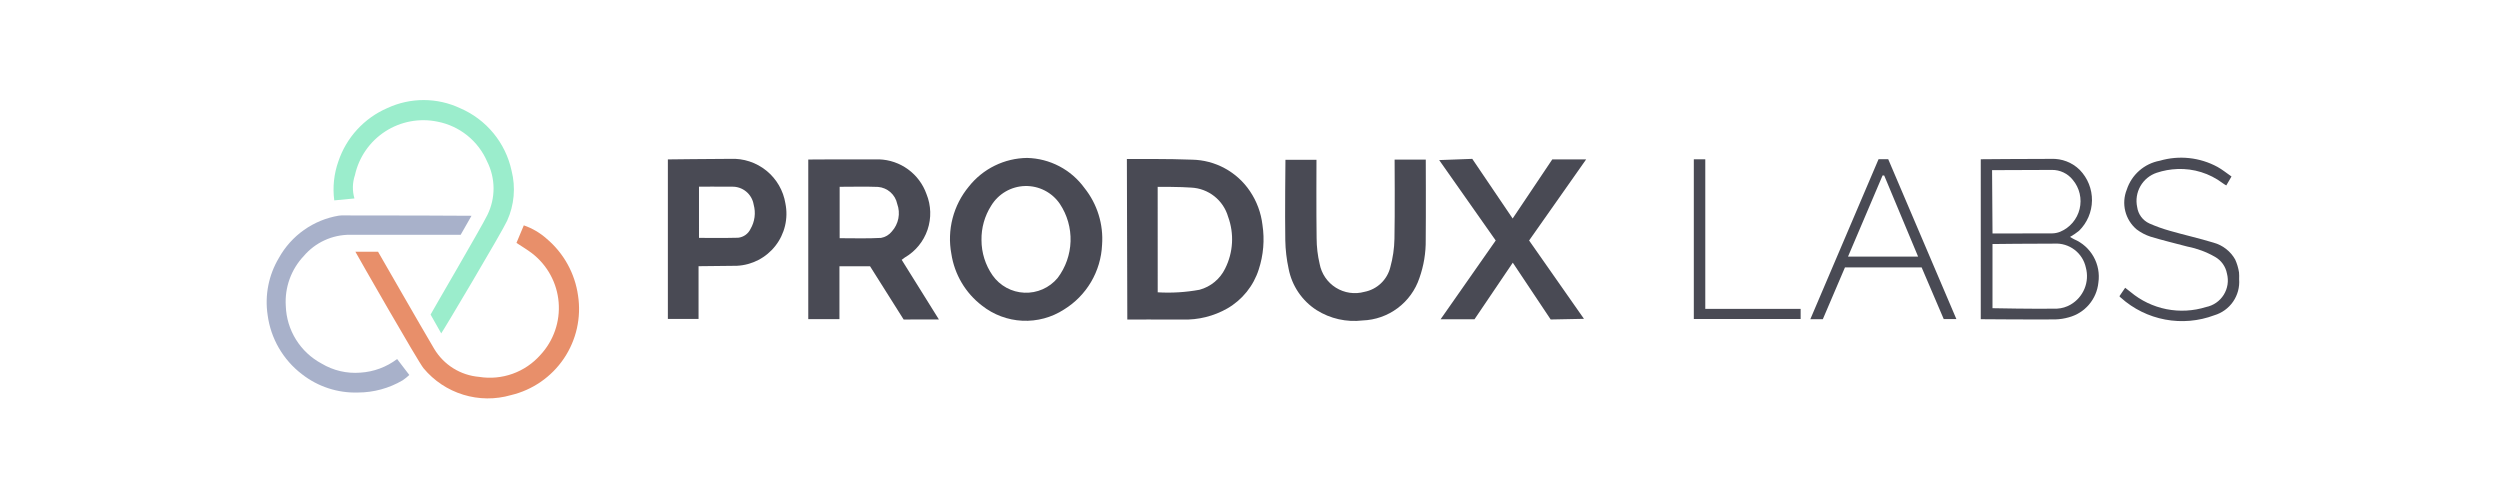
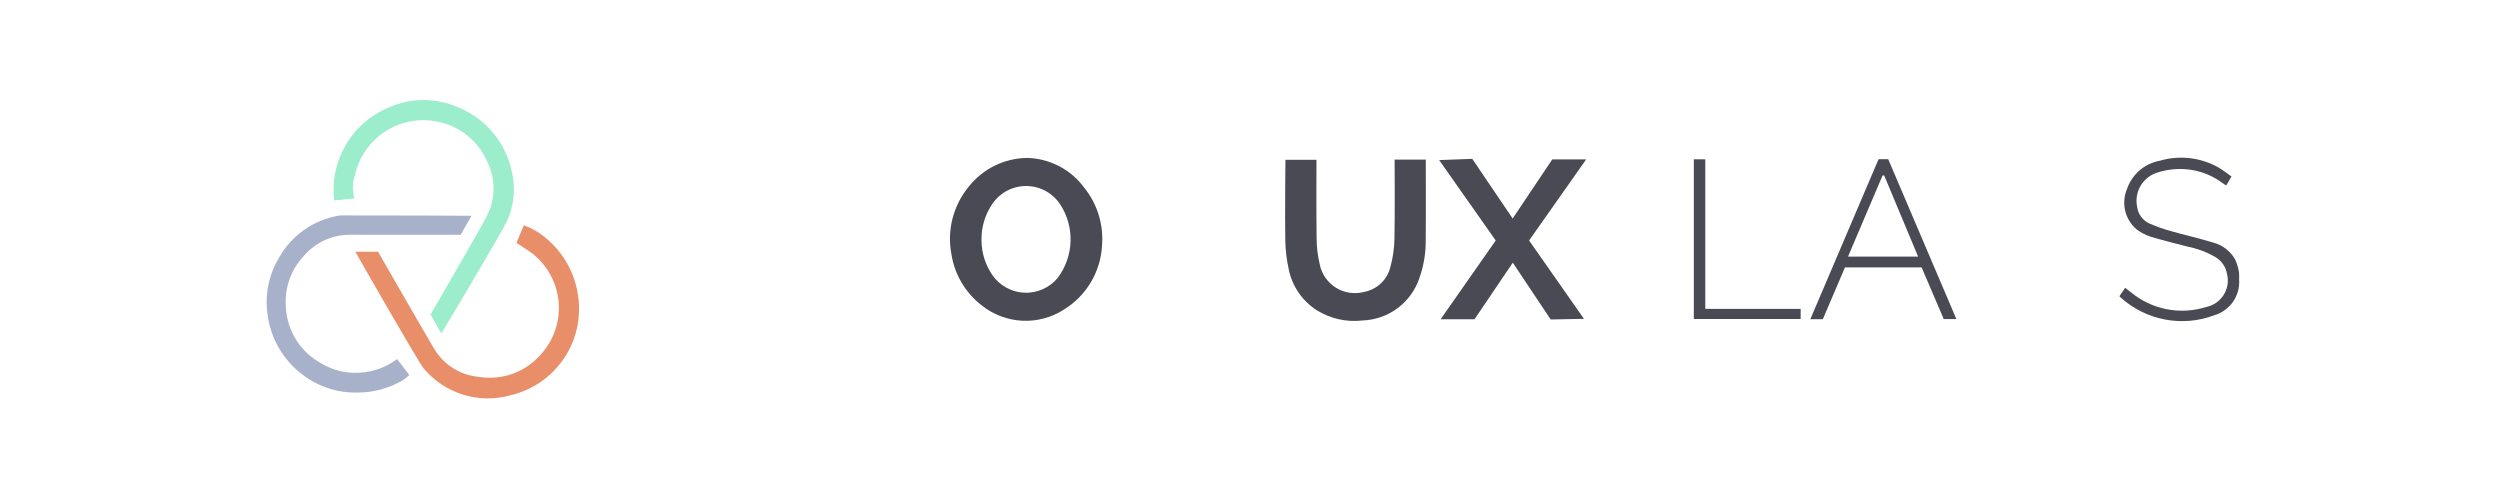
<svg xmlns="http://www.w3.org/2000/svg" width="300" height="60" viewBox="0 0 300 60" fill="none">
  <g clip-path="url(#clip0_887_290)">
-     <path d="M135.225 19.077C135.225 19.077 140.604 19.049 143.041 19.16C144.419 19.184 145.771 19.54 146.981 20.199C148.192 20.857 149.226 21.799 149.995 22.943C150.81 24.151 151.324 25.536 151.495 26.984C151.767 28.776 151.614 30.606 151.051 32.329C150.422 34.306 149.076 35.977 147.279 37.014C145.651 37.942 143.798 38.403 141.925 38.345C139.704 38.331 135.277 38.345 135.277 38.345L135.225 19.077ZM138.925 35.077C140.605 35.178 142.291 35.075 143.947 34.77C144.611 34.59 145.228 34.269 145.758 33.83C146.288 33.391 146.717 32.844 147.018 32.225C147.498 31.268 147.778 30.224 147.839 29.155C147.9 28.087 147.741 27.017 147.373 26.012C147.093 25.041 146.517 24.182 145.725 23.554C144.933 22.927 143.965 22.562 142.956 22.512C141.813 22.412 138.921 22.42 138.921 22.42L138.925 35.077Z" fill="#494A54" />
-     <path d="M108.203 31.179L112.666 38.332L108.438 38.342L104.406 31.95H100.733V38.292H96.992V19.143C96.992 19.143 102.771 19.102 105.487 19.124C106.743 19.165 107.956 19.583 108.971 20.324C109.985 21.065 110.753 22.094 111.174 23.277C111.735 24.648 111.78 26.175 111.302 27.577C110.825 28.979 109.855 30.16 108.574 30.903C108.445 30.987 108.321 31.079 108.203 31.179ZM100.758 22.415V28.584C102.458 28.584 104.096 28.64 105.729 28.548C106.24 28.457 106.7 28.182 107.022 27.776C107.42 27.335 107.69 26.795 107.804 26.212C107.917 25.63 107.87 25.027 107.666 24.47C107.555 23.925 107.269 23.432 106.853 23.064C106.437 22.696 105.912 22.473 105.358 22.429C103.854 22.37 102.346 22.415 100.758 22.415Z" fill="#494A54" />
    <path d="M123.254 18.952C124.601 18.983 125.923 19.324 127.116 19.95C128.31 20.575 129.342 21.468 130.134 22.558C131.675 24.486 132.43 26.925 132.248 29.386C132.178 30.953 131.725 32.478 130.929 33.83C130.133 35.181 129.019 36.318 127.683 37.14C126.199 38.101 124.451 38.572 122.686 38.488C120.92 38.404 119.224 37.769 117.838 36.672C115.856 35.156 114.539 32.93 114.163 30.463C113.898 29.044 113.949 27.585 114.312 26.189C114.675 24.792 115.341 23.493 116.263 22.383C117.1 21.326 118.161 20.47 119.371 19.877C120.58 19.283 121.907 18.967 123.254 18.952ZM117.779 28.817C117.78 30.329 118.244 31.805 119.109 33.045C119.544 33.661 120.115 34.169 120.778 34.53C121.44 34.891 122.177 35.094 122.93 35.125C123.684 35.156 124.435 35.014 125.125 34.709C125.814 34.404 126.425 33.944 126.909 33.366C127.873 32.094 128.417 30.555 128.467 28.96C128.516 27.365 128.068 25.794 127.184 24.466C126.722 23.787 126.097 23.235 125.366 22.86C124.636 22.486 123.822 22.301 123.001 22.323C122.18 22.345 121.378 22.573 120.668 22.986C119.959 23.399 119.364 23.984 118.939 24.687C118.155 25.92 117.752 27.356 117.779 28.817Z" fill="#494A54" />
    <path d="M167.353 19.155H171.093C171.093 19.155 171.12 25.793 171.087 28.778C171.108 30.341 170.851 31.895 170.328 33.368C169.845 34.81 168.933 36.069 167.714 36.978C166.495 37.888 165.028 38.403 163.508 38.455C161.584 38.684 159.64 38.248 157.998 37.218C157.13 36.662 156.385 35.935 155.807 35.081C155.228 34.228 154.83 33.266 154.635 32.254C154.391 31.132 154.257 29.988 154.235 28.84C154.18 25.801 154.253 19.177 154.253 19.177H157.977C157.977 19.177 157.946 25.736 157.994 28.584C157.997 29.623 158.119 30.658 158.358 31.669C158.468 32.253 158.698 32.809 159.033 33.3C159.368 33.791 159.802 34.207 160.306 34.522C160.81 34.837 161.374 35.044 161.963 35.13C162.551 35.217 163.151 35.179 163.724 35.022C164.474 34.878 165.166 34.522 165.718 33.995C166.271 33.469 166.661 32.795 166.841 32.054C167.147 30.949 167.313 29.809 167.334 28.663C167.398 25.791 167.353 19.155 167.353 19.155Z" fill="#494A54" />
-     <path d="M83.826 31.944V38.269H80.144V19.129C80.144 19.129 85.395 19.066 87.644 19.062C89.212 18.988 90.753 19.493 91.972 20.483C93.19 21.472 94.002 22.875 94.251 24.425C94.428 25.306 94.412 26.216 94.205 27.091C93.998 27.966 93.605 28.785 93.052 29.494C92.499 30.203 91.8 30.785 91.002 31.199C90.204 31.613 89.326 31.85 88.427 31.894C87.192 31.918 83.826 31.944 83.826 31.944ZM83.88 28.544C83.88 28.544 87.032 28.578 88.581 28.528C88.897 28.494 89.199 28.379 89.458 28.195C89.717 28.01 89.925 27.762 90.061 27.475C90.316 27.038 90.481 26.554 90.546 26.052C90.611 25.55 90.574 25.04 90.439 24.552C90.338 23.937 90.016 23.379 89.535 22.984C89.053 22.588 88.444 22.382 87.82 22.403C86.644 22.383 83.879 22.403 83.879 22.403L83.88 28.544Z" fill="#494A54" />
    <path d="M176.673 19.063L181.518 26.22L186.273 19.129H190.336L183.492 28.859L190.075 38.259L186.082 38.338L181.535 31.521L176.943 38.31H172.873L179.486 28.859L172.701 19.21L176.673 19.063Z" fill="#494A54" />
    <path d="M61.976 29.148L62.857 27.042C63.871 27.392 64.806 27.94 65.606 28.654C67.654 30.386 68.992 32.81 69.365 35.466C69.769 38.105 69.165 40.798 67.673 43.012C66.181 45.226 63.911 46.798 61.314 47.415C59.443 47.955 57.454 47.938 55.592 47.365C53.73 46.794 52.075 45.691 50.828 44.194C50.241 43.523 42.828 30.565 42.648 30.21H45.367C45.849 31.034 50.324 38.854 52.106 41.865C52.673 42.812 53.456 43.61 54.392 44.194C55.328 44.779 56.39 45.131 57.489 45.224C58.838 45.442 60.221 45.315 61.507 44.855C62.794 44.395 63.943 43.617 64.848 42.593C65.633 41.749 66.233 40.751 66.609 39.662C66.986 38.573 67.132 37.418 67.037 36.27C66.942 35.122 66.608 34.006 66.057 32.994C65.507 31.982 64.751 31.096 63.838 30.393C63.256 29.948 62.619 29.573 61.976 29.148Z" fill="#E88F6A" />
    <path d="M52.946 40.006L51.669 37.748C51.782 37.497 57.725 27.354 58.49 25.789C58.98 24.792 59.232 23.696 59.227 22.585C59.221 21.475 58.958 20.381 58.459 19.389C57.93 18.165 57.11 17.088 56.07 16.253C55.03 15.418 53.802 14.849 52.492 14.597C50.33 14.151 48.079 14.574 46.226 15.775C44.374 16.976 43.068 18.858 42.593 21.014C42.286 21.919 42.265 22.896 42.532 23.814L40.112 24.046C39.903 22.465 40.073 20.857 40.608 19.355C41.085 17.937 41.855 16.636 42.868 15.535C43.881 14.434 45.114 13.559 46.487 12.966C47.856 12.331 49.347 12.004 50.855 12.007C52.364 12.01 53.853 12.344 55.218 12.985C56.771 13.652 58.141 14.681 59.214 15.986C60.288 17.291 61.034 18.833 61.389 20.485C61.898 22.487 61.711 24.603 60.858 26.485C60.26 27.814 53.105 39.838 52.946 40.006Z" fill="#9BEDCC" />
    <path d="M47.655 43.083L49.118 44.998C48.872 45.229 48.609 45.441 48.33 45.631C46.698 46.593 44.839 47.102 42.945 47.103C40.519 47.176 38.144 46.398 36.233 44.903C35.111 44.048 34.17 42.979 33.463 41.759C32.756 40.538 32.298 39.19 32.114 37.792C31.76 35.425 32.237 33.009 33.465 30.955C34.204 29.624 35.233 28.476 36.477 27.597C37.72 26.718 39.145 26.131 40.647 25.879C40.892 25.846 41.14 25.837 41.387 25.851C46.218 25.851 56.257 25.872 56.581 25.893L55.281 28.173C54.966 28.173 46.135 28.182 42.017 28.173C40.96 28.166 39.915 28.391 38.954 28.831C37.993 29.27 37.141 29.915 36.455 30.719C35.702 31.517 35.121 32.461 34.749 33.494C34.378 34.526 34.223 35.624 34.295 36.719C34.342 38.147 34.764 39.537 35.519 40.751C36.274 41.964 37.335 42.957 38.595 43.63C39.991 44.466 41.612 44.846 43.234 44.718C44.837 44.621 46.375 44.052 47.655 43.083Z" fill="#A8B1CA" />
-     <path d="M237.692 19.11C237.692 19.11 243.537 19.06 246.144 19.065C246.776 19.038 247.406 19.142 247.996 19.37C248.585 19.598 249.122 19.945 249.571 20.389C250.527 21.371 251.054 22.693 251.037 24.063C251.02 25.434 250.46 26.741 249.48 27.7C249.142 27.973 248.781 28.217 248.402 28.431C248.584 28.531 248.725 28.631 248.88 28.704C249.874 29.125 250.7 29.864 251.23 30.805C251.759 31.746 251.963 32.836 251.807 33.904C251.71 34.879 251.318 35.801 250.683 36.548C250.048 37.294 249.2 37.828 248.252 38.08C247.727 38.23 247.185 38.314 246.638 38.33C243.811 38.355 237.691 38.305 237.691 38.305L237.692 19.11ZM239.099 36.984C239.099 36.984 244.361 37.089 246.852 37.037C247.424 37.006 247.981 36.84 248.475 36.552C249.226 36.116 249.812 35.444 250.142 34.641C250.473 33.838 250.529 32.949 250.302 32.111C250.12 31.257 249.637 30.498 248.942 29.97C248.247 29.442 247.385 29.181 246.514 29.235C244.268 29.224 239.099 29.284 239.099 29.284V36.984ZM239.049 20.418L239.102 28.018C239.102 28.018 243.93 28.018 246.259 28.006C246.587 28 246.91 27.935 247.214 27.814C247.791 27.574 248.303 27.202 248.709 26.728C249.115 26.253 249.404 25.69 249.552 25.083C249.7 24.477 249.704 23.844 249.562 23.236C249.42 22.628 249.137 22.061 248.735 21.583C248.436 21.206 248.055 20.903 247.621 20.696C247.186 20.489 246.71 20.384 246.229 20.39C244.008 20.408 239.051 20.418 239.051 20.418H239.049Z" fill="#494A54" />
    <path d="M254.332 35.544L255.02 34.532C255.26 34.721 255.468 34.879 255.673 35.043C256.911 36.077 258.388 36.784 259.97 37.099C261.552 37.413 263.188 37.325 264.727 36.843C265.162 36.756 265.574 36.581 265.938 36.329C266.303 36.077 266.612 35.753 266.847 35.377C267.081 35.001 267.237 34.581 267.304 34.143C267.37 33.705 267.346 33.258 267.234 32.829C267.157 32.41 266.988 32.013 266.741 31.666C266.493 31.319 266.172 31.031 265.801 30.822C264.776 30.234 263.661 29.818 262.501 29.592C261.02 29.198 259.526 28.846 258.062 28.399C257.463 28.203 256.901 27.909 256.398 27.529C255.723 26.96 255.245 26.192 255.032 25.334C254.819 24.477 254.882 23.575 255.213 22.756C255.499 21.875 256.017 21.089 256.714 20.478C257.41 19.868 258.258 19.457 259.168 19.289C261.487 18.611 263.981 18.878 266.104 20.032C266.672 20.345 267.18 20.764 267.78 21.18L267.154 22.252C266.997 22.166 266.846 22.07 266.702 21.964C265.148 20.801 263.242 20.207 261.302 20.282C260.453 20.312 259.613 20.463 258.807 20.731C257.977 21.008 257.279 21.582 256.846 22.342C256.413 23.102 256.276 23.996 256.461 24.851C256.519 25.275 256.684 25.678 256.939 26.021C257.195 26.365 257.534 26.638 257.924 26.815C258.724 27.168 259.549 27.464 260.391 27.699C262.128 28.199 263.891 28.589 265.621 29.118C266.167 29.266 266.678 29.521 267.124 29.869C267.571 30.216 267.944 30.649 268.221 31.142C268.443 31.633 268.598 32.152 268.682 32.684C268.704 32.956 268.708 33.23 268.696 33.503C268.771 34.457 268.515 35.408 267.972 36.197C267.429 36.985 266.631 37.563 265.713 37.833C263.832 38.539 261.794 38.716 259.82 38.346C257.845 37.976 256.01 37.072 254.513 35.733C254.444 35.679 254.383 35.615 254.332 35.544Z" fill="#494A54" />
    <path d="M234.765 38.288H233.247L230.596 32.088H221.396L218.74 38.303H217.24L225.427 19.103H226.586L234.765 38.288ZM230.173 30.794L226.104 21.06L225.909 21.055L221.761 30.795L230.173 30.794Z" fill="#494A54" />
    <path d="M203.258 19.116H204.634V37.065H216.076V38.281H203.258V19.116Z" fill="#494A54" />
  </g>
  <defs>
    <clipPath id="clip0_887_290">
      <rect width="300" height="60" fill="white" />
    </clipPath>
  </defs>
</svg>